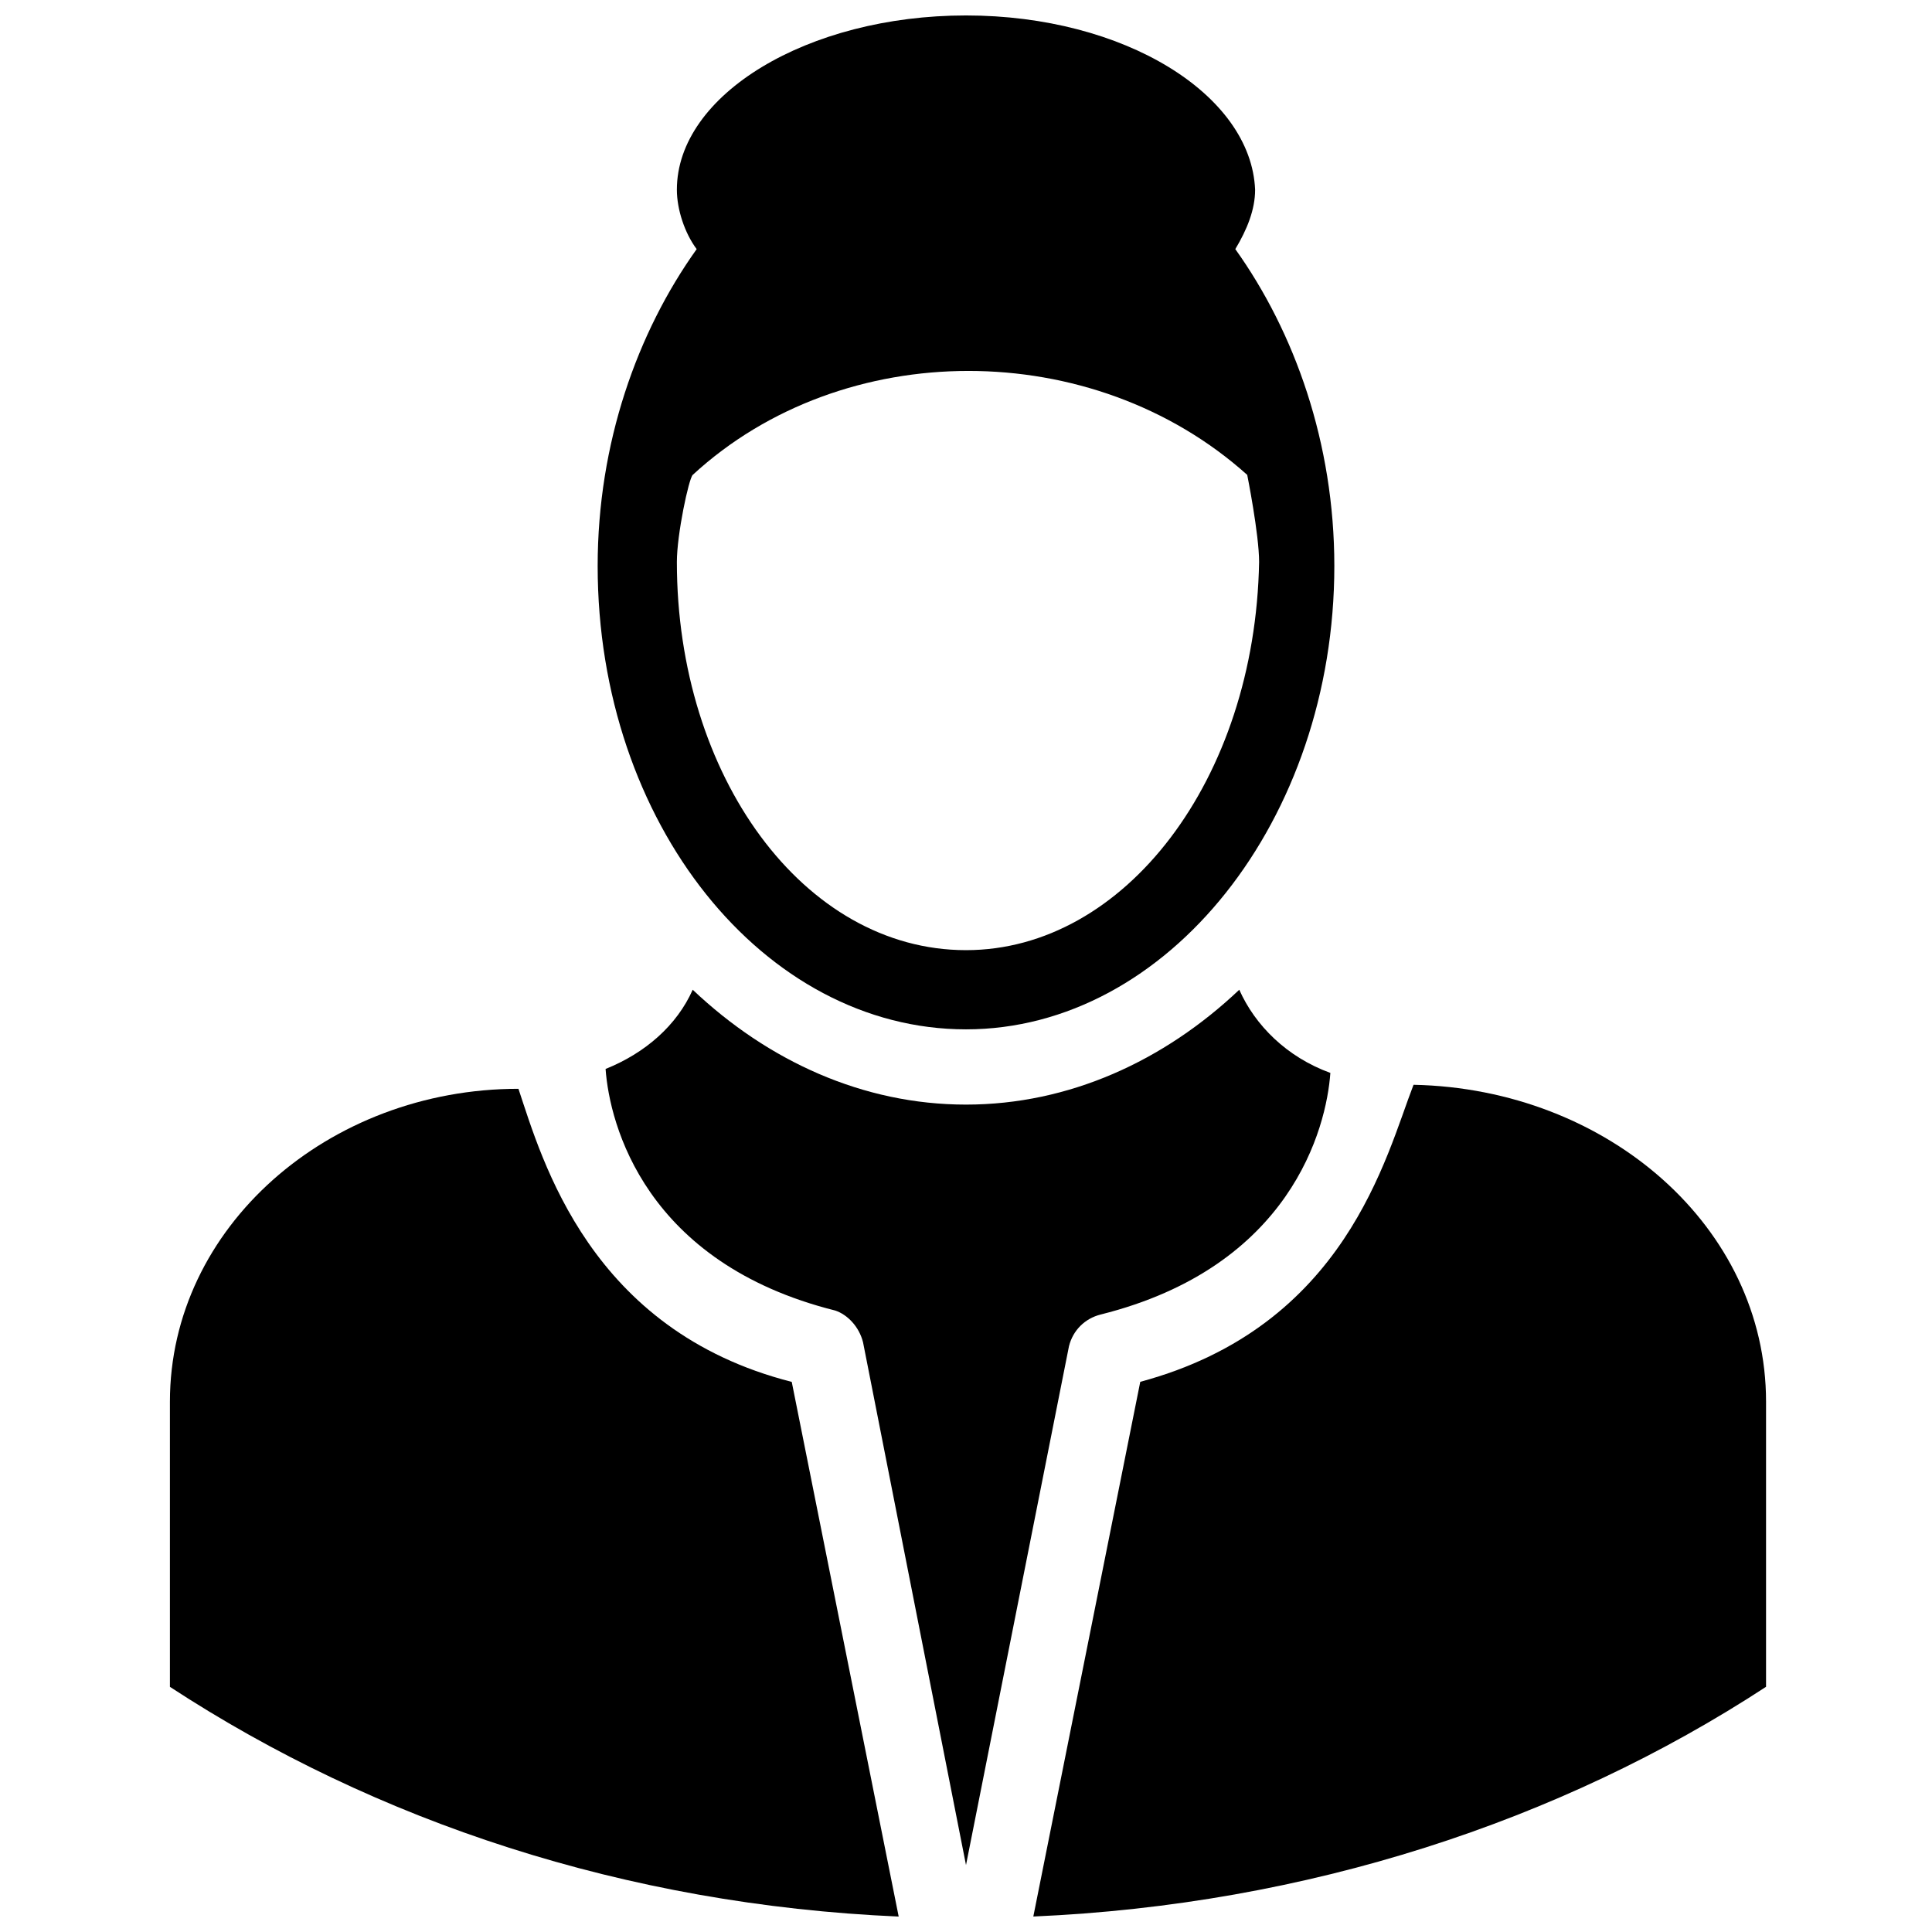
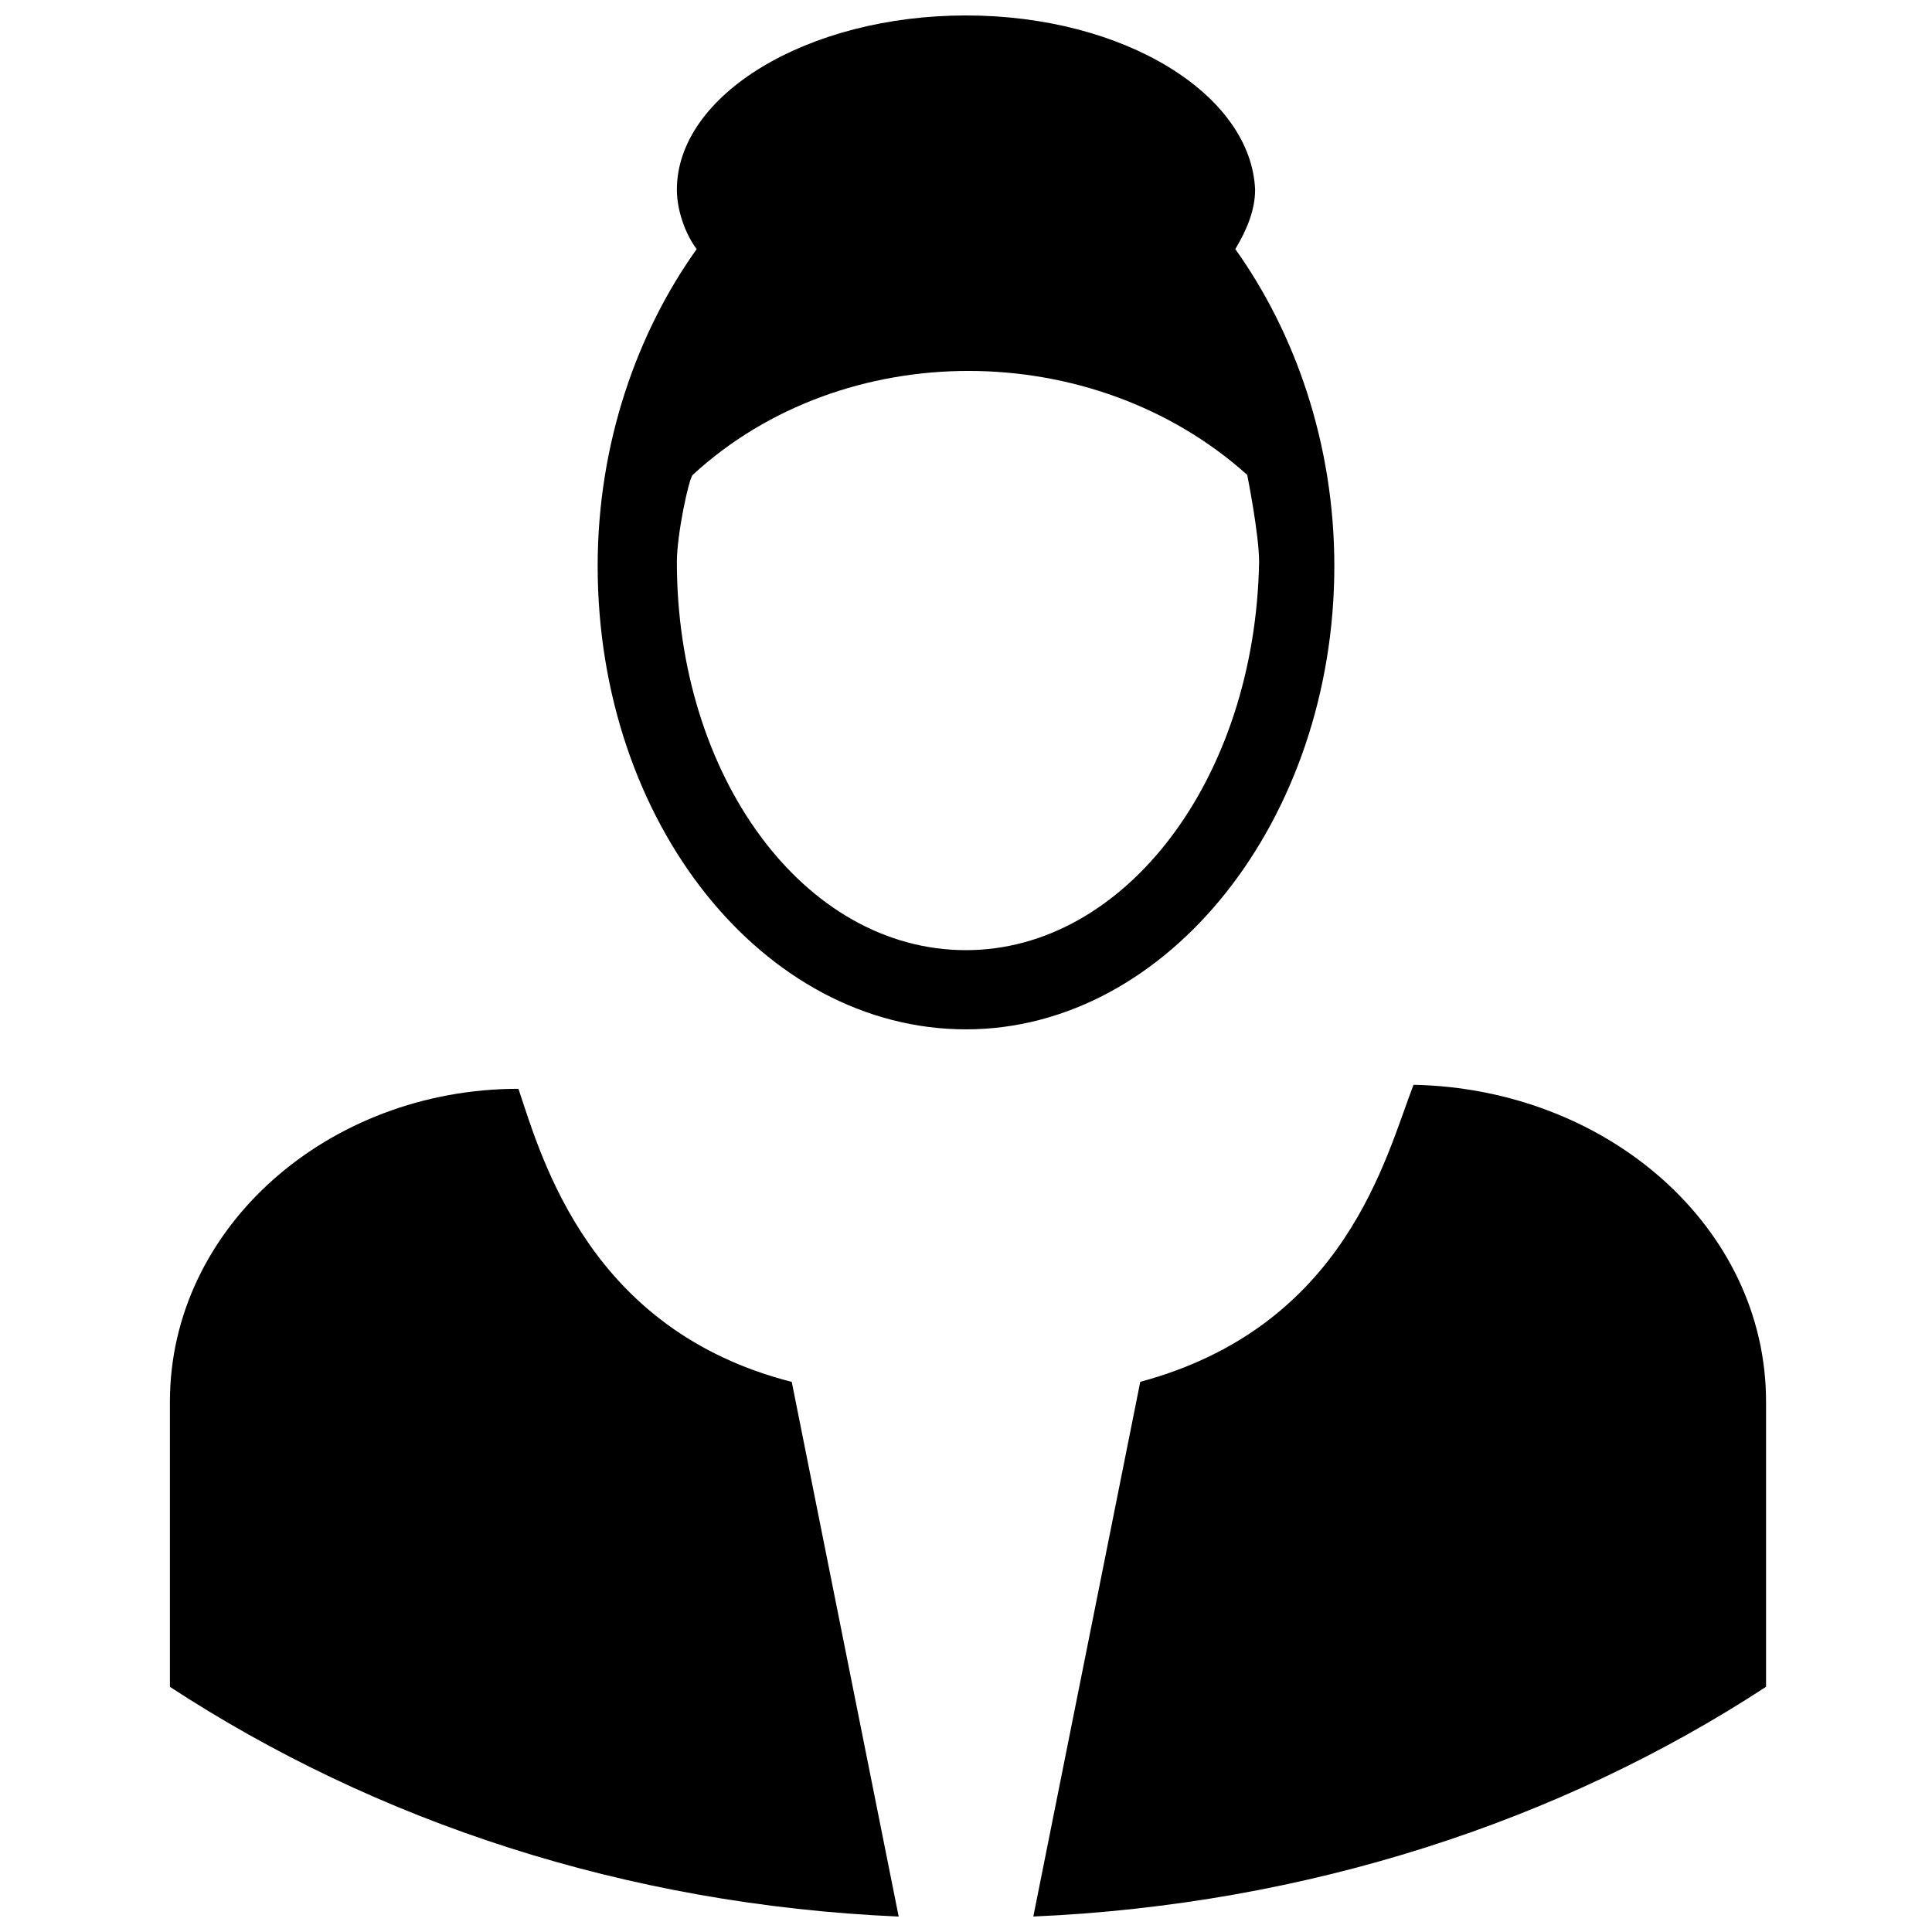
<svg xmlns="http://www.w3.org/2000/svg" width="800px" height="800px" version="1.1" viewBox="144 144 512 512">
  <defs>
    <clipPath id="c">
      <path d="m189 432h194v219.9h-194z" />
    </clipPath>
    <clipPath id="b">
      <path d="m417 431h196v220.9h-196z" />
    </clipPath>
    <clipPath id="a">
      <path d="m302 148.09h196v268.91h-196z" />
    </clipPath>
  </defs>
  <g clip-path="url(#c)">
    <path d="m353.82 510.21 28.34 141.7c-72.422-3.148-138.55-25.191-193.13-60.879v-75.57c0-46.184 41.984-82.918 92.363-82.918 6.301 18.895 18.895 64.027 72.426 77.672z" />
  </g>
-   <path d="m427.29 500.76-27.289 137.5-27.289-138.55c-1.051-4.199-4.199-7.348-7.348-8.398-50.383-12.594-59.828-49.332-60.879-64.027 10.496-4.199 18.895-11.547 23.09-20.992 19.941 18.895 45.133 30.438 72.422 30.438 27.289 0 52.48-11.547 72.422-30.438 4.199 9.445 12.594 17.844 24.141 22.043-1.051 14.695-10.496 51.43-60.879 64.027-4.191 1.051-7.344 4.199-8.391 8.398z" />
  <g clip-path="url(#b)">
    <path d="m612.02 515.45v75.57c-54.582 35.688-121.75 57.73-194.18 60.879l28.34-141.7c54.578-14.695 65.074-59.828 72.422-78.719 51.434 1.047 93.418 37.785 93.418 83.965z" />
  </g>
  <g clip-path="url(#a)">
    <path d="m471.37 210.02c3.148-5.246 5.246-10.496 5.246-15.742-1.047-25.191-34.633-46.184-76.617-46.184s-76.621 20.992-76.621 46.184c0 5.246 2.098 11.547 5.246 15.742-15.742 22.043-26.238 51.43-26.238 83.969 0 68.223 44.082 122.8 97.613 122.8s97.613-55.629 97.613-122.8c0-32.539-10.496-61.926-26.242-83.969zm-71.371 185.78c-43.035 0-76.621-46.184-76.621-102.86 0-7.348 3.148-22.043 4.199-23.09 39.887-36.734 106.01-36.734 146.95 0 0 0 3.148 15.742 3.148 23.09-1.051 57.727-35.688 102.86-77.672 102.86z" />
  </g>
</svg>